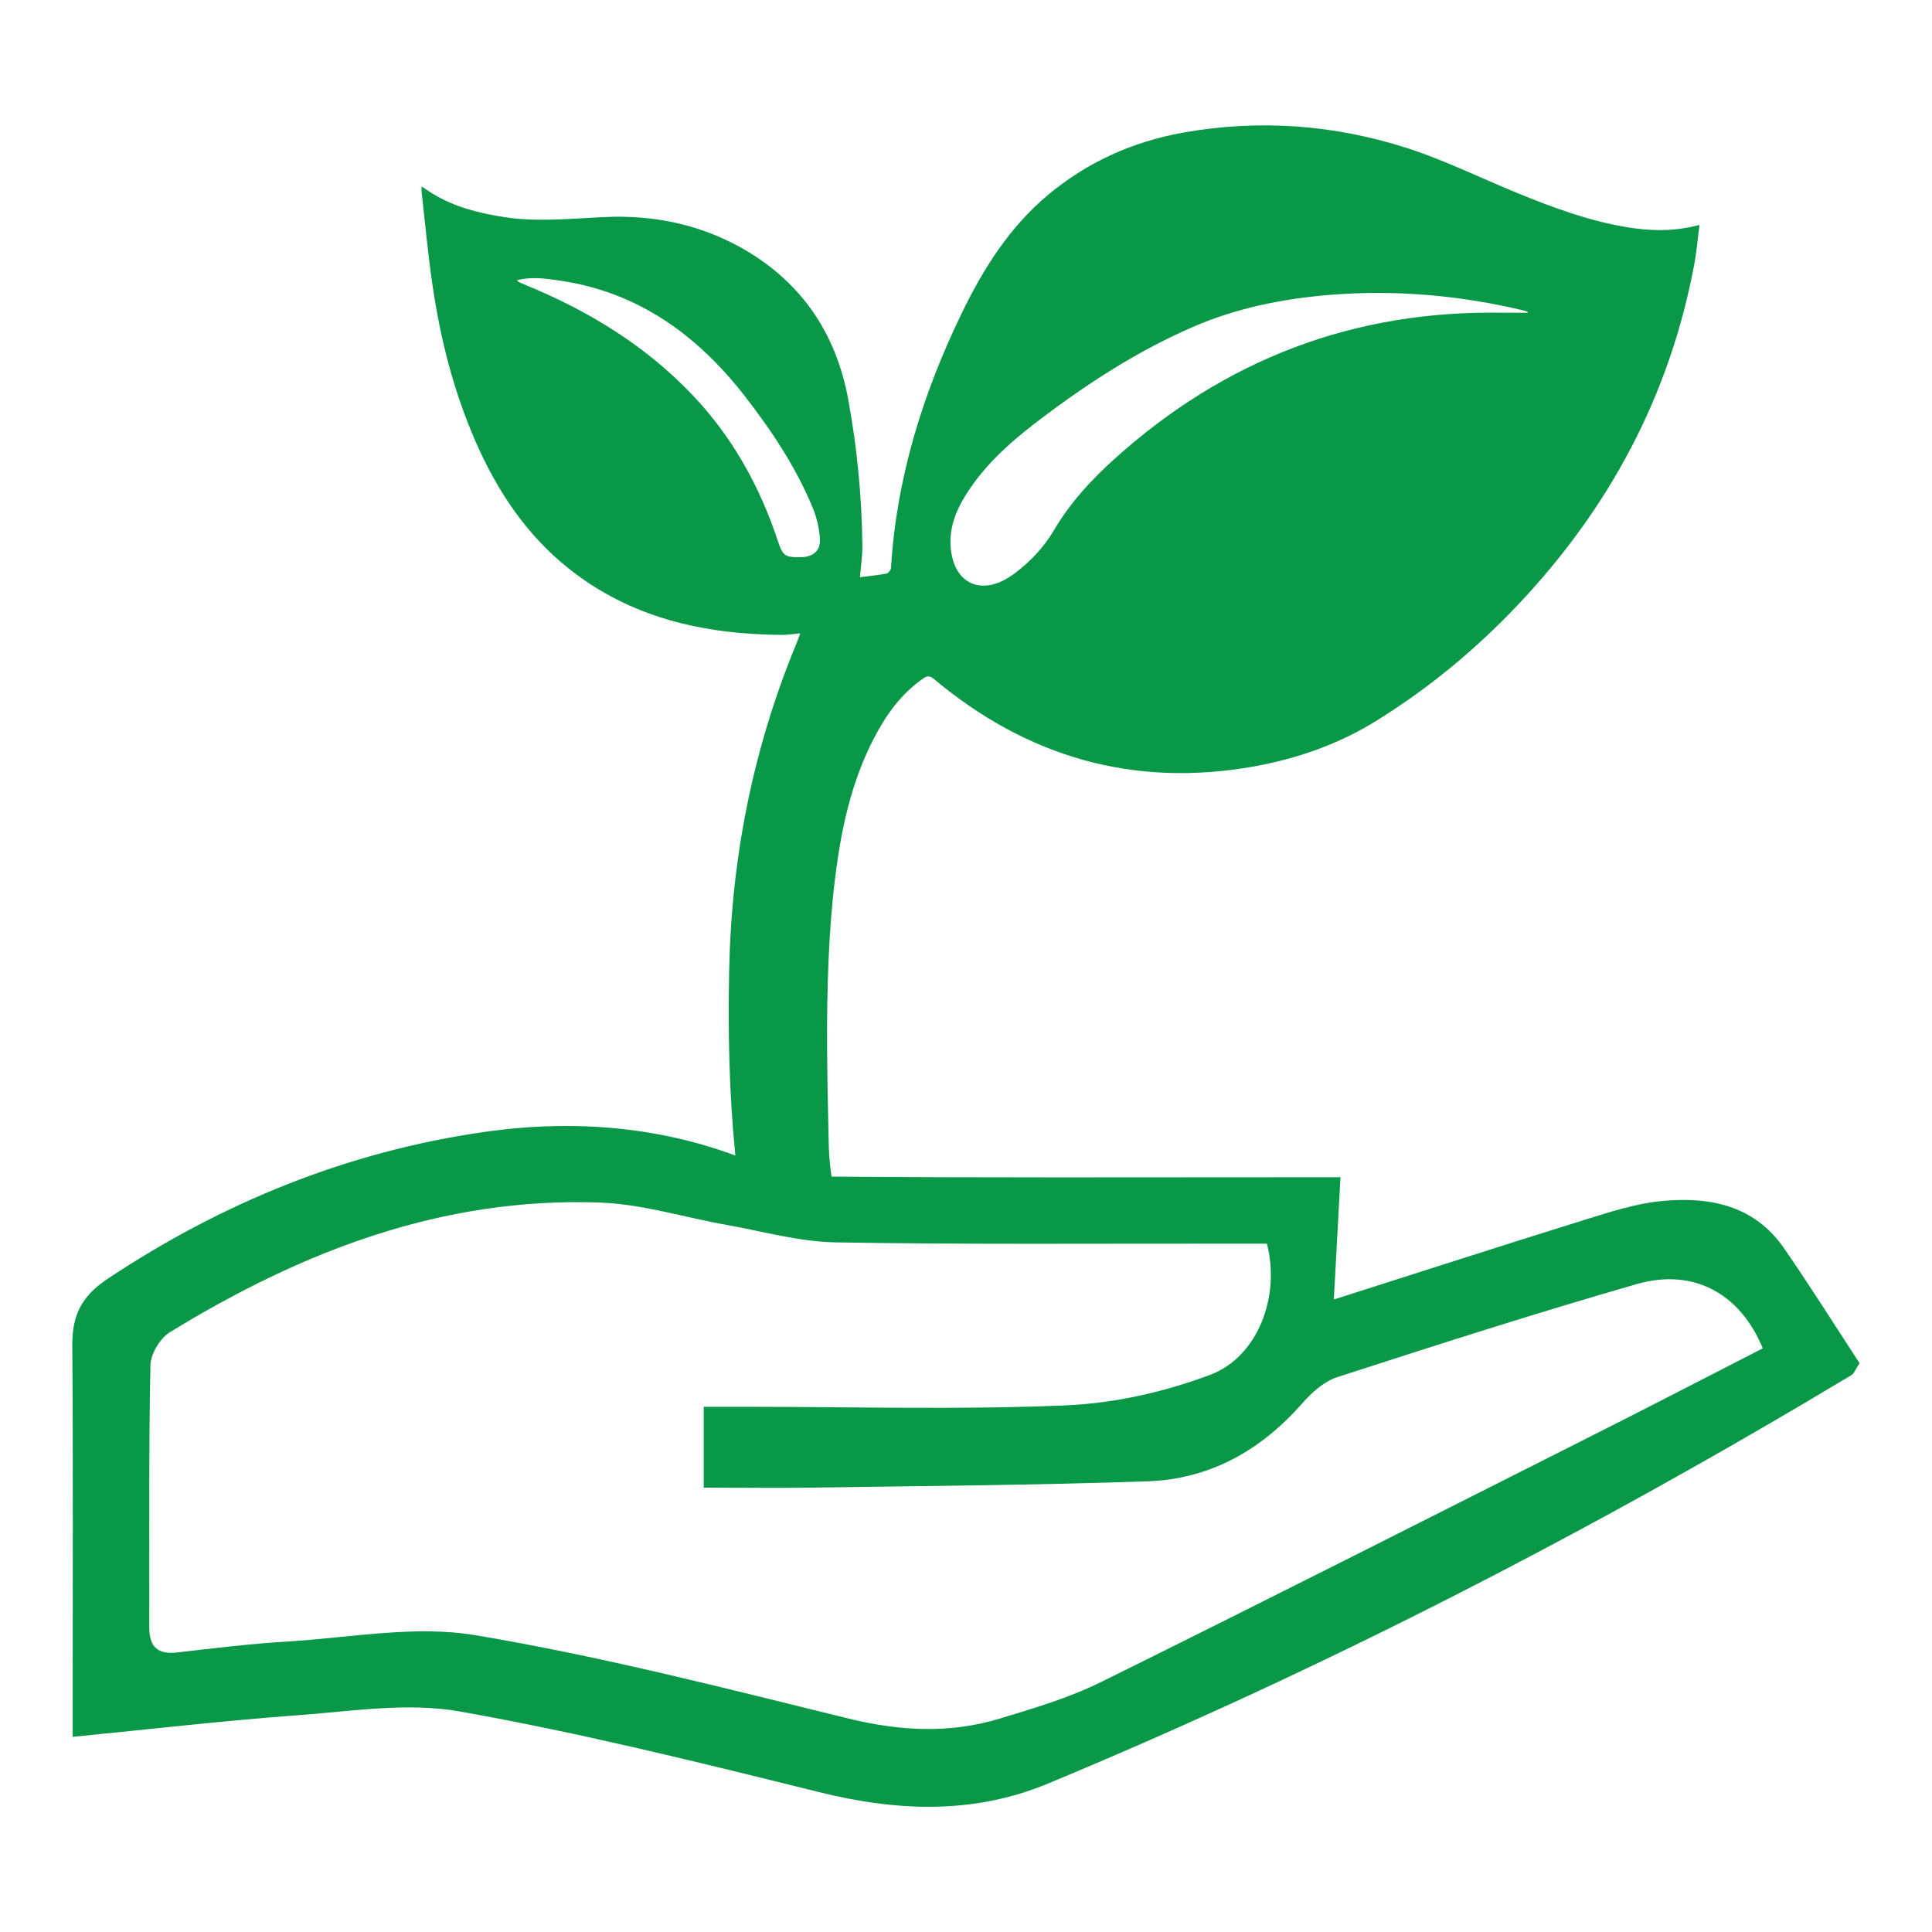
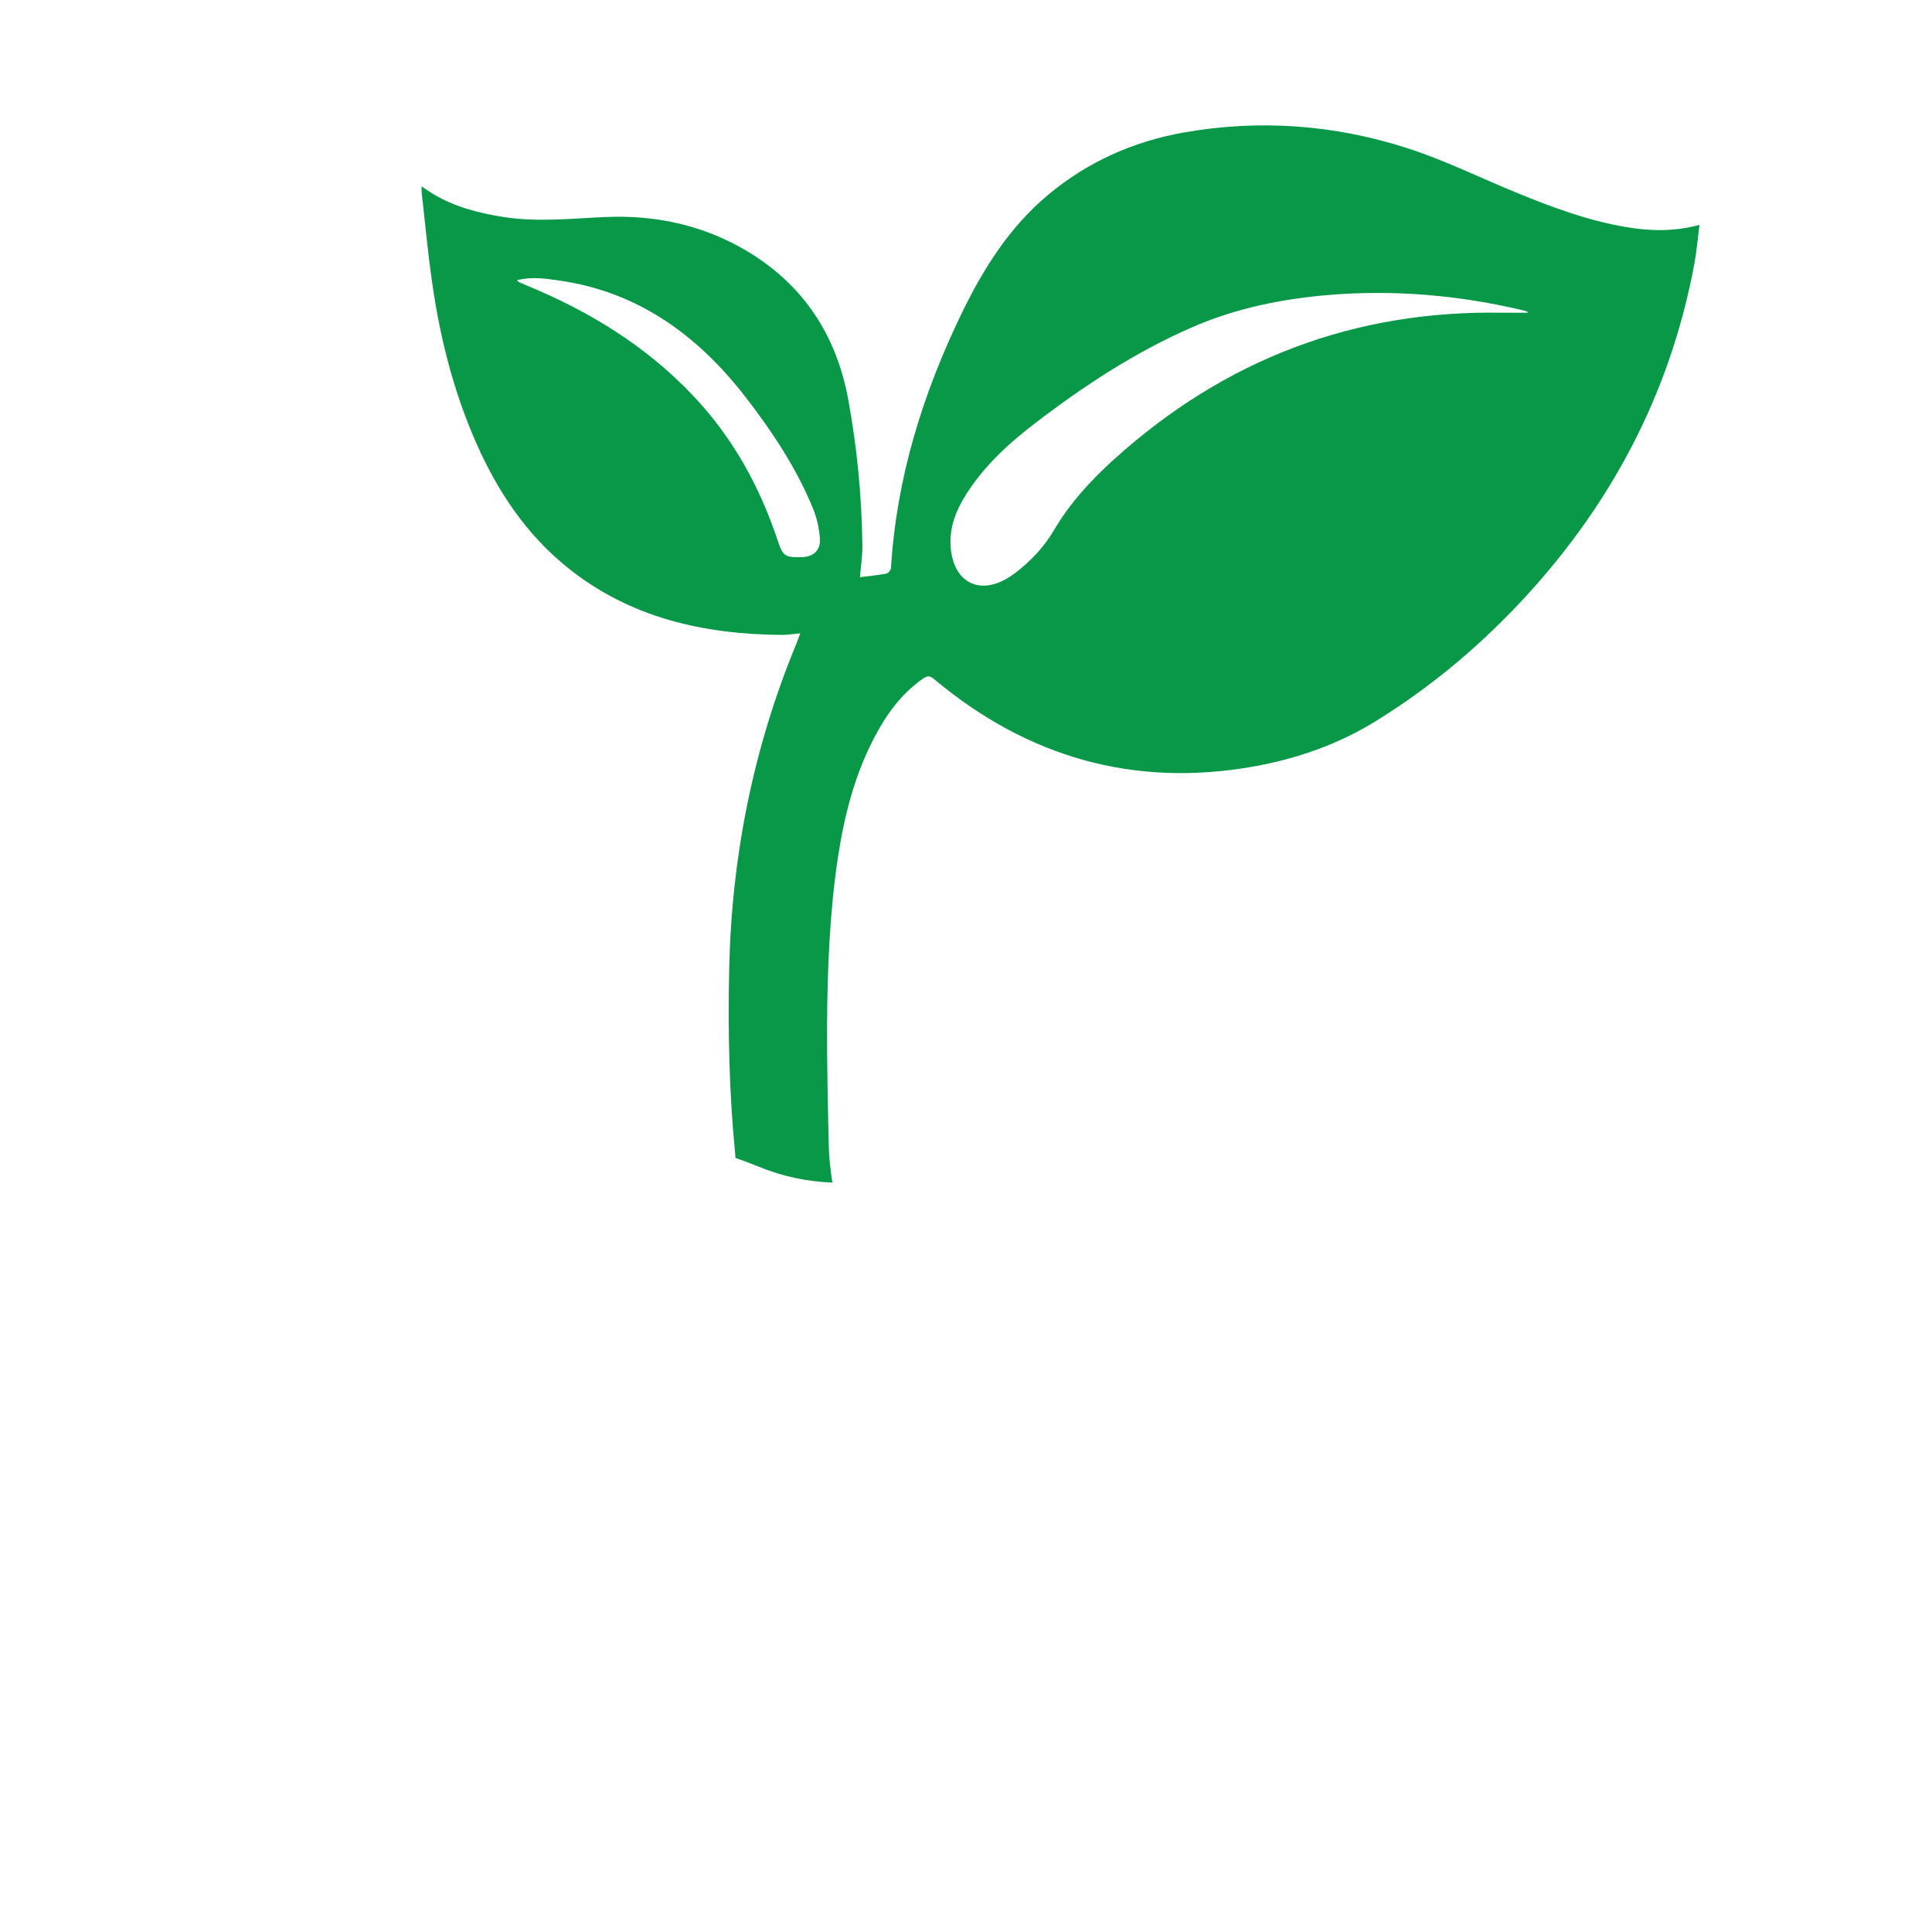
<svg xmlns="http://www.w3.org/2000/svg" width="100" height="100" viewBox="0 0 100 100">
  <path fill-rule="nonzero" fill="rgb(3.137%, 59.608%, 28.235%)" fill-opacity="1" d="M 43.105 61.211 C 43.086 61.18 43.074 61.152 43.07 61.125 C 42.988 60.531 42.91 59.934 42.898 59.336 C 42.852 57.246 42.801 55.156 42.809 53.066 C 42.828 50.164 42.938 47.262 43.371 44.383 C 43.691 42.27 44.211 40.215 45.191 38.297 C 45.828 37.051 46.617 35.922 47.793 35.113 C 48.008 34.965 48.145 34.98 48.344 35.148 C 53.176 39.195 58.691 40.785 64.922 39.668 C 67.148 39.266 69.281 38.52 71.207 37.328 C 73.914 35.656 76.355 33.641 78.551 31.324 C 83.301 26.309 86.438 20.457 87.703 13.637 C 87.824 12.988 87.875 12.332 87.965 11.641 C 86.637 11.996 85.387 11.965 84.125 11.746 C 82.188 11.414 80.359 10.738 78.551 9.996 C 76.652 9.223 74.809 8.305 72.867 7.676 C 69.078 6.453 65.18 6.164 61.246 6.863 C 58.648 7.328 56.301 8.375 54.258 10.078 C 52.258 11.746 50.914 13.879 49.789 16.191 C 47.762 20.371 46.402 24.734 46.117 29.398 C 46.109 29.508 45.977 29.672 45.879 29.691 C 45.43 29.773 44.973 29.816 44.512 29.875 C 44.555 29.312 44.645 28.758 44.637 28.203 C 44.602 25.672 44.363 23.148 43.902 20.664 C 43.258 17.156 41.379 14.461 38.211 12.738 C 36.062 11.578 33.742 11.125 31.32 11.234 C 29.578 11.309 27.844 11.504 26.102 11.238 C 24.793 11.035 23.523 10.715 22.379 10.016 C 22.207 9.91 22.035 9.789 21.824 9.648 C 21.824 9.797 21.816 9.875 21.824 9.953 C 22.008 11.566 22.152 13.184 22.391 14.785 C 22.797 17.574 23.492 20.285 24.625 22.875 C 25.734 25.398 27.219 27.648 29.391 29.391 C 32.629 31.988 36.426 32.832 40.473 32.863 C 40.77 32.863 41.066 32.812 41.422 32.781 C 41.34 33 41.289 33.148 41.23 33.293 C 38.988 38.703 37.863 44.344 37.742 50.191 C 37.676 53.352 37.738 56.504 38.047 59.652 C 38.059 59.746 38.059 59.84 38.066 59.934 C 38.48 60.078 38.891 60.23 39.297 60.398 C 40.477 60.887 41.824 61.172 43.109 61.211 Z M 49.957 25.668 C 50.883 24.172 52.16 22.996 53.535 21.938 C 56.086 19.977 58.77 18.215 61.727 16.93 C 63.988 15.945 66.379 15.465 68.836 15.262 C 72.234 14.988 75.582 15.285 78.895 16.078 C 78.957 16.09 79.012 16.121 79.074 16.148 C 79.078 16.148 79.078 16.172 79.082 16.188 C 78.668 16.188 78.25 16.191 77.828 16.188 C 70.098 16.035 63.387 18.602 57.66 23.777 C 56.461 24.859 55.375 26.043 54.547 27.453 C 54.031 28.332 53.328 29.066 52.512 29.684 C 52.438 29.738 52.359 29.793 52.281 29.844 C 50.711 30.871 49.32 30.152 49.203 28.266 C 49.145 27.309 49.465 26.461 49.961 25.664 Z M 40.258 27.988 C 39.316 25.152 37.902 22.605 35.832 20.434 C 33.398 17.879 30.465 16.09 27.23 14.762 C 27.105 14.711 26.988 14.656 26.863 14.602 C 26.84 14.594 26.828 14.57 26.754 14.504 C 27.523 14.305 28.254 14.422 28.969 14.523 C 33.027 15.113 36.086 17.34 38.543 20.492 C 39.941 22.293 41.207 24.191 42.078 26.312 C 42.281 26.797 42.395 27.332 42.438 27.852 C 42.488 28.492 42.105 28.828 41.461 28.84 C 40.637 28.852 40.52 28.785 40.258 27.984 Z M 40.258 27.988 " />
-   <path fill-rule="nonzero" fill="rgb(3.137%, 59.608%, 28.235%)" fill-opacity="1" d="M 3.762 89.887 C 3.762 89.145 3.762 88.676 3.762 88.207 C 3.762 82.012 3.789 75.812 3.742 69.617 C 3.734 68.094 4.215 67.098 5.547 66.207 C 11.504 62.238 18.016 59.602 25.035 58.594 C 29.664 57.926 34.387 58.277 38.867 60.125 C 40.051 60.613 41.406 60.891 42.684 60.898 C 50.754 60.965 58.824 60.934 66.898 60.934 L 69.383 60.934 C 69.266 63.102 69.152 65.156 69.039 67.262 C 73.461 65.852 77.773 64.461 82.102 63.113 C 83.355 62.723 84.641 62.309 85.938 62.172 C 88.43 61.922 90.781 62.352 92.336 64.602 C 93.699 66.574 94.973 68.605 96.25 70.559 C 96.031 70.895 95.965 71.094 95.832 71.176 C 82.465 79.203 68.637 86.34 54.227 92.324 C 50.363 93.926 46.414 93.758 42.387 92.758 C 36.215 91.227 30.035 89.691 23.781 88.582 C 21.066 88.102 18.164 88.582 15.355 88.785 C 11.586 89.062 7.828 89.5 3.762 89.898 Z M 36.426 77.004 L 36.426 72.816 C 37.277 72.816 37.988 72.816 38.703 72.816 C 44.188 72.816 49.676 72.977 55.148 72.742 C 57.672 72.637 60.273 72.051 62.641 71.16 C 65.117 70.23 66.285 67.078 65.574 64.371 C 64.973 64.371 64.32 64.371 63.672 64.371 C 56.859 64.363 50.051 64.422 43.242 64.305 C 41.363 64.27 39.488 63.738 37.613 63.402 C 35.434 63.016 33.266 62.328 31.078 62.246 C 22.914 61.941 15.621 64.766 8.785 68.961 C 8.277 69.273 7.793 70.09 7.785 70.684 C 7.695 75.199 7.738 79.719 7.727 84.238 C 7.727 85.242 8.16 85.648 9.172 85.531 C 11.082 85.309 12.996 85.078 14.918 84.961 C 18.148 84.766 21.477 84.113 24.598 84.637 C 31.102 85.723 37.512 87.379 43.926 88.953 C 46.578 89.602 49.156 89.742 51.75 88.953 C 53.527 88.414 55.34 87.879 56.996 87.059 C 65.465 82.875 73.887 78.605 82.32 74.352 C 85.309 72.848 88.285 71.305 91.242 69.789 C 90.059 66.93 87.637 65.625 84.715 66.465 C 79.52 67.957 74.371 69.613 69.227 71.277 C 68.535 71.5 67.891 72.082 67.395 72.648 C 65.258 75.074 62.621 76.562 59.398 76.672 C 53.68 76.871 47.961 76.91 42.238 76.996 C 40.328 77.027 38.414 77 36.422 77 Z M 36.426 77.004 " />
</svg>